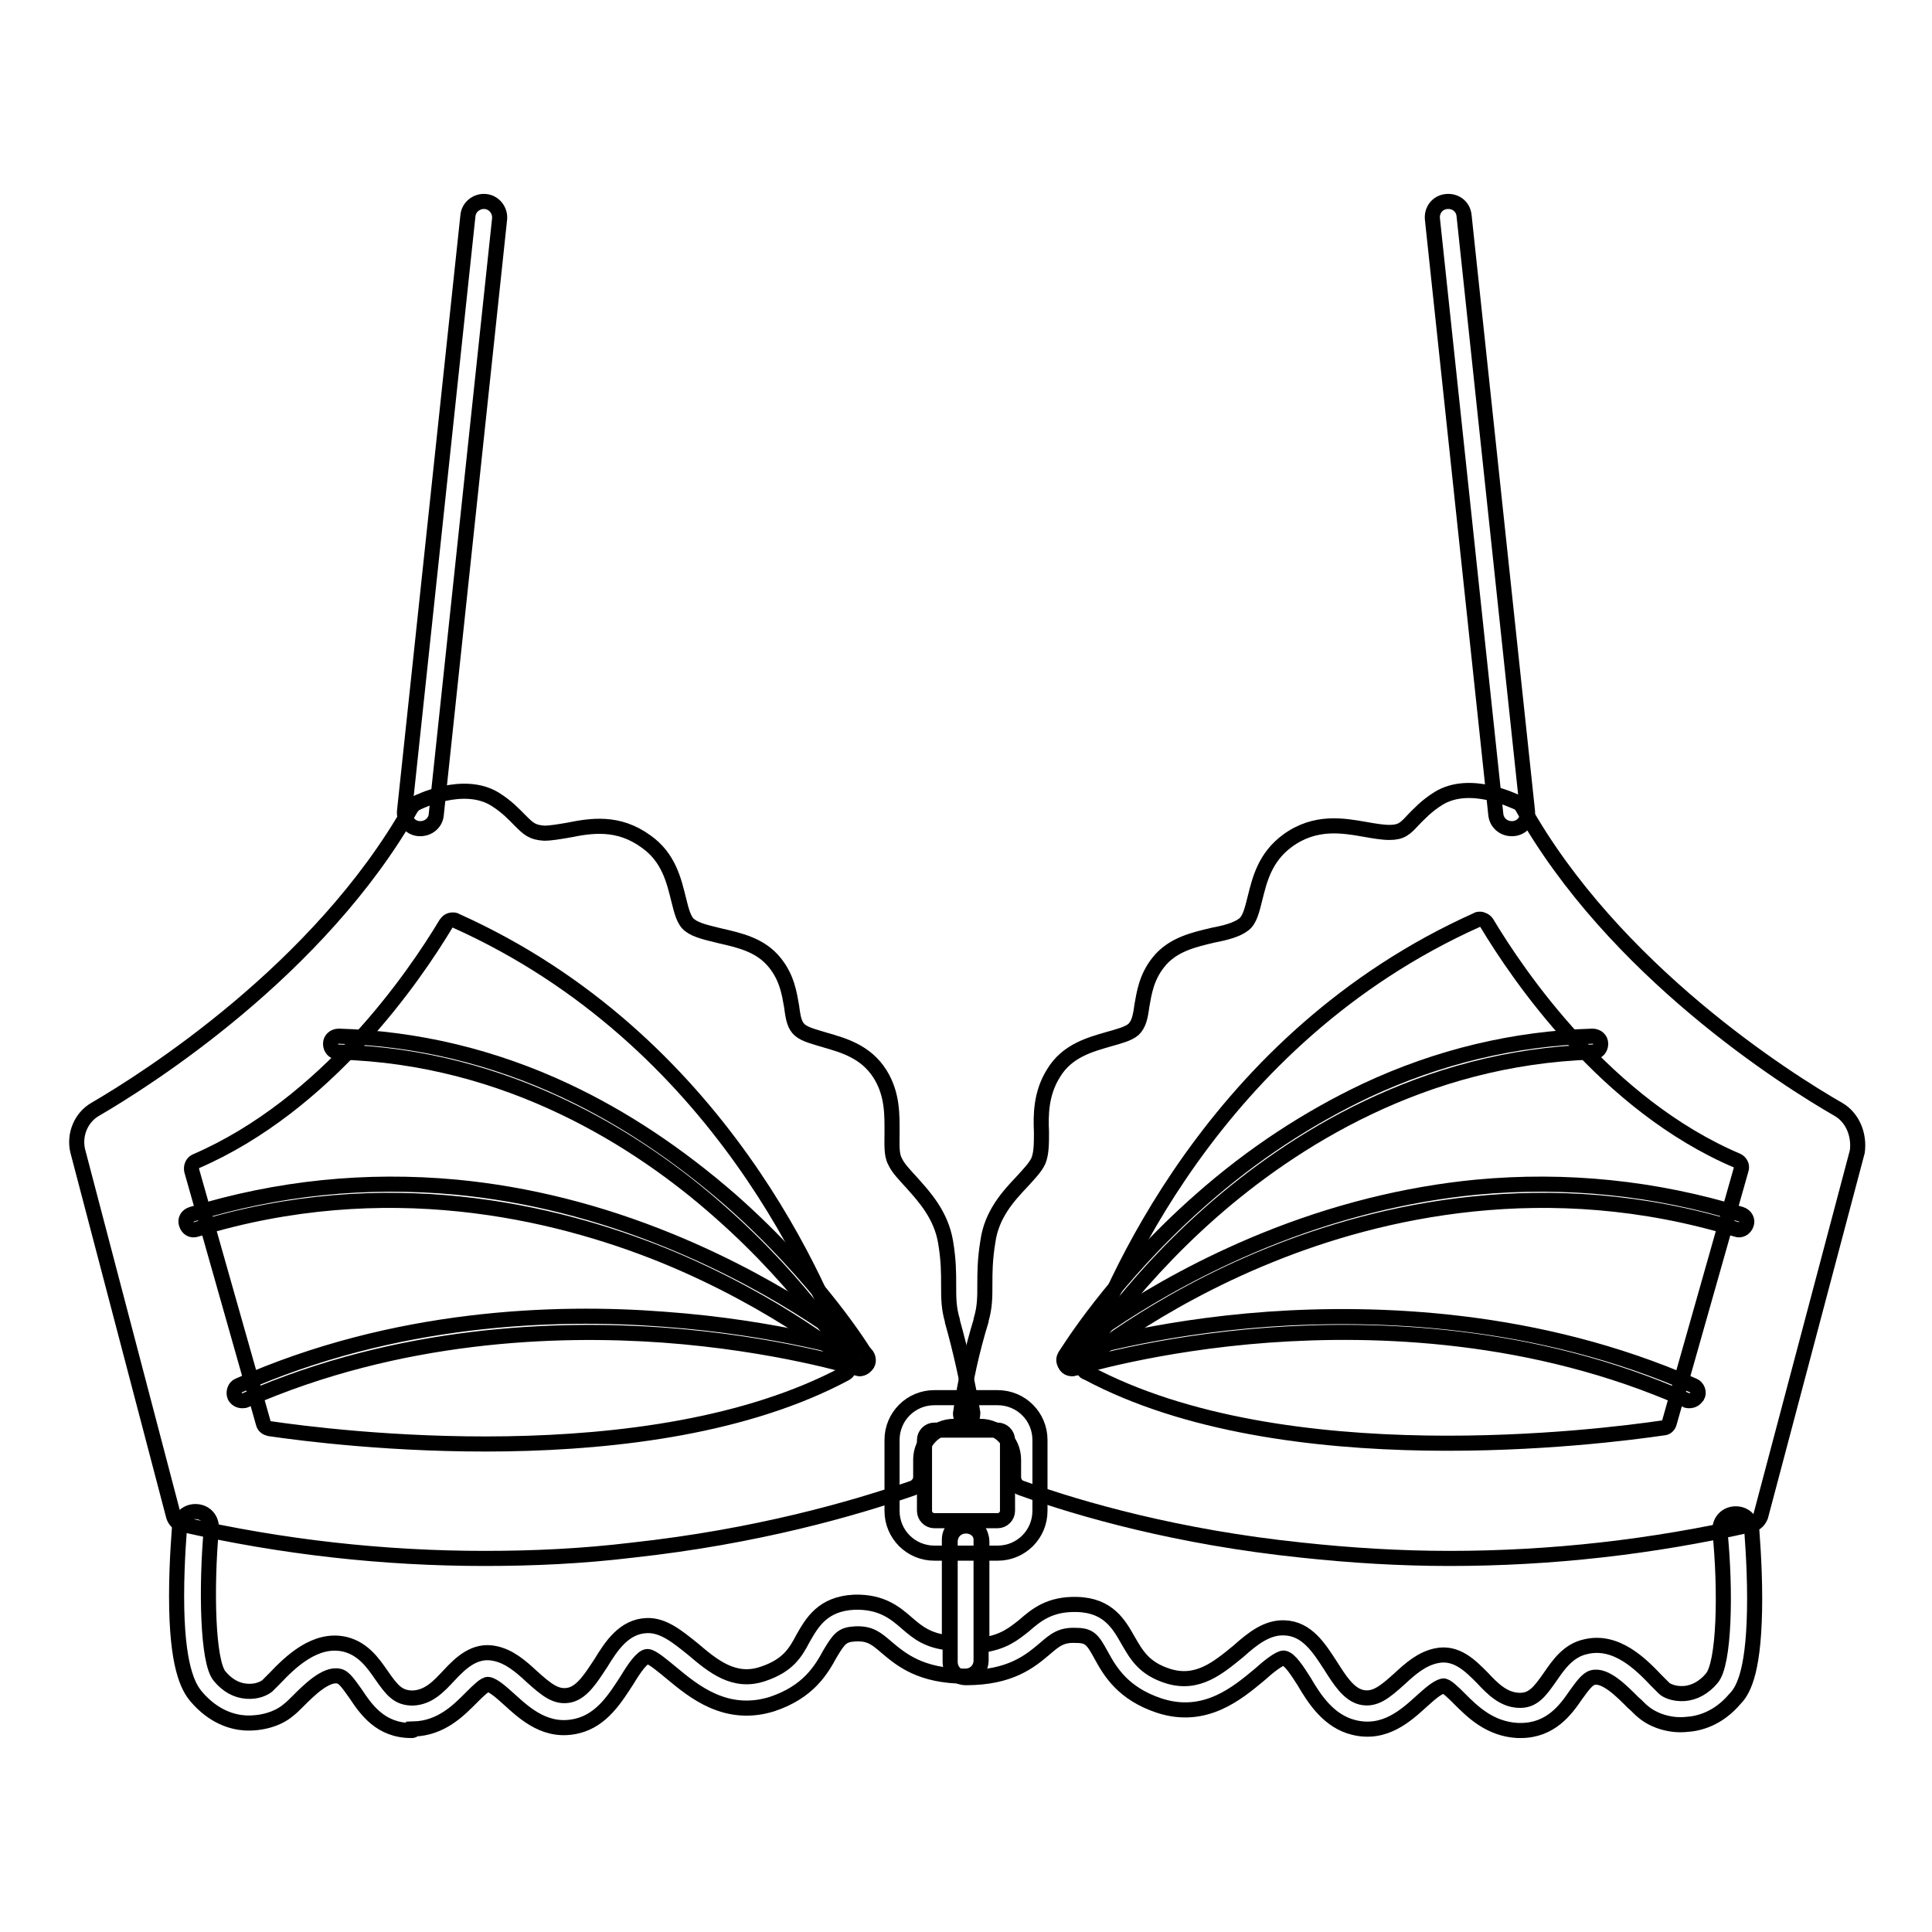
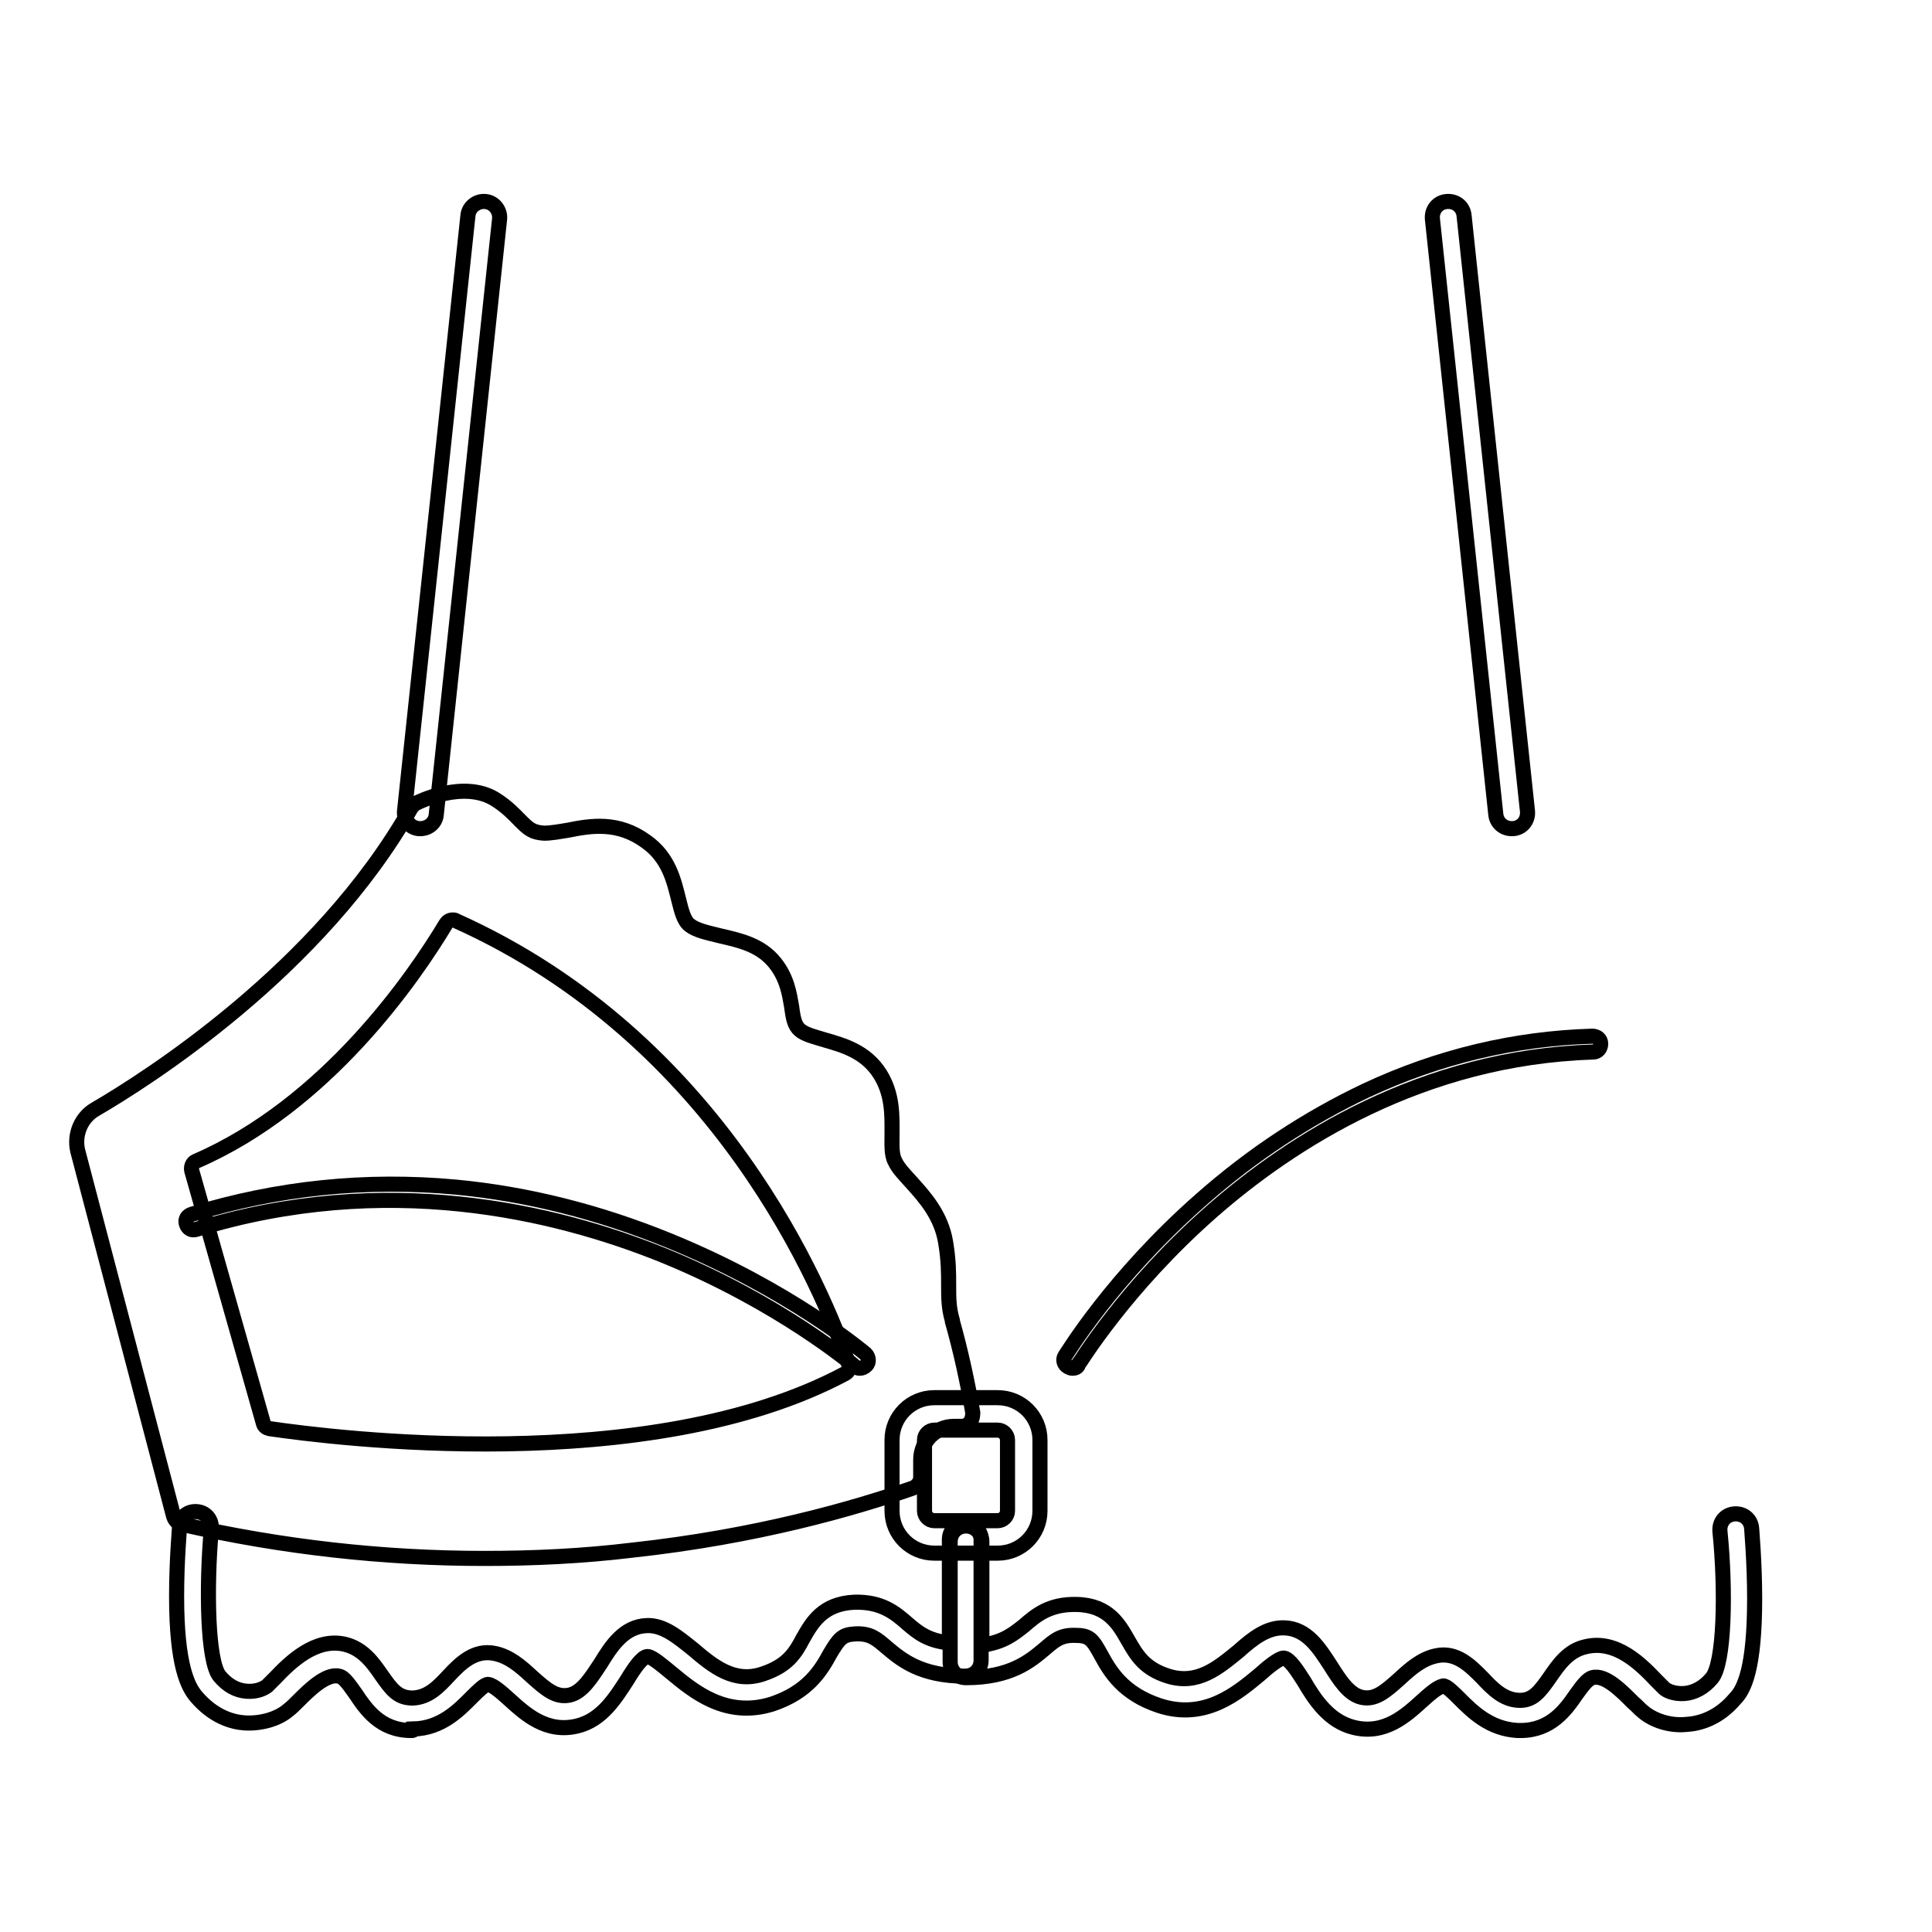
<svg xmlns="http://www.w3.org/2000/svg" version="1.1" x="0px" y="0px" viewBox="0 0 256 256" enable-background="new 0 0 256 256" xml:space="preserve">
  <g>
    <path stroke-width="2" fill-opacity="0" stroke="#000000" d="M55.7,109.8h-0.2c-1.2-0.1-2-1.2-1.9-2.3L62,28.6c0.1-1.2,1.2-2,2.3-1.9c1.2,0.1,2,1.2,1.9,2.3L57.8,108 C57.7,109,56.8,109.8,55.7,109.8z M54.5,229.3c-4.1,0-6-2.8-7.4-4.9c-0.8-1.1-1.5-2.2-2.2-2.3c-1.7-0.4-4,1.9-5.4,3.3 c-0.5,0.5-0.9,0.9-1.3,1.2c-1.4,1.2-3.6,1.8-5.7,1.7c-1.7-0.1-4.2-0.8-6.5-3.5c-1.1-1.3-2.6-4.1-2.6-13.3c0-4.8,0.4-9.1,0.4-9.3 c0.1-1.2,1.1-2,2.3-1.9c1.2,0.1,2,1.1,1.9,2.3c-0.7,7.9-0.5,17.6,1.1,19.5c1,1.2,2.2,1.9,3.6,2c1.4,0.1,2.3-0.4,2.7-0.7 c0.2-0.2,0.6-0.6,1-1c2-2.1,5.4-5.5,9.4-4.5c2.3,0.6,3.6,2.4,4.7,4c1.4,2,2.2,3.1,4.2,3.1c2.1-0.1,3.4-1.5,4.8-3 c1.5-1.6,3.4-3.5,6.1-2.9c1.9,0.4,3.4,1.7,4.8,3c2,1.8,3.3,2.9,5.1,2.5c1.7-0.4,2.9-2.4,4.1-4.2c1.4-2.3,3.1-4.9,6.1-5 c2.2-0.1,4.1,1.5,6.1,3.1c2.7,2.3,5.5,4.6,9.3,3.3c3.3-1.1,4.3-2.8,5.3-4.7c1.2-2.1,2.6-4.6,6.8-4.8c3.6-0.1,5.4,1.4,7,2.8 c1.4,1.2,2.7,2.3,5.6,2.6v-13.7c0-1.2,0.9-2.1,2.1-2.1c1.2,0,2.1,0.9,2.1,2.1V220c0,1.2-0.9,2.1-2.1,2.1c-5.9,0-8.5-2.2-10.4-3.8 c-1.4-1.2-2.2-1.9-4.2-1.8c-1.7,0.1-2.1,0.6-3.3,2.6c-1.2,2.2-2.9,5.1-7.7,6.7c-6.1,1.9-10.4-1.7-13.3-4.1 c-1.1-0.9-2.6-2.2-3.2-2.2c-0.7,0-1.8,1.6-2.7,3.1c-1.5,2.3-3.3,5.3-6.6,6.1c-4.1,1-6.9-1.6-9-3.5c-1-0.9-2.1-1.9-2.8-2 c-0.4-0.1-1.4,0.9-2.2,1.7c-1.7,1.7-4,4.1-7.7,4.2C54.8,229.3,54.7,229.3,54.5,229.3L54.5,229.3z" />
    <path stroke-width="2" fill-opacity="0" stroke="#000000" d="M128.9,187.2c-0.7-4.1-1.6-8.2-2.7-12.1V175c-0.5-1.7-0.5-3-0.5-4.7c0-1.6,0-3.3-0.4-5.7 c-0.6-3.6-2.8-6-4.5-7.9c-0.9-1-1.8-1.9-2.2-2.8c-0.5-0.9-0.4-2.2-0.4-3.8c0-2.3,0.1-5.1-1.6-7.8c-1.9-3-4.9-3.8-7.3-4.5 c-1.3-0.4-2.6-0.7-3.3-1.3c-0.7-0.6-0.9-1.5-1.1-3.1c-0.3-1.7-0.6-3.8-2.2-5.8c-1.9-2.4-4.7-3-7.3-3.6c-1.6-0.4-3.1-0.7-4-1.4 c-0.8-0.6-1.1-1.9-1.5-3.5c-0.6-2.4-1.3-5.5-4.3-7.6c-3.7-2.7-7.3-2.1-10.3-1.5c-1.2,0.2-2.3,0.4-3.2,0.4c-1.6-0.1-2.1-0.6-3.2-1.7 c-0.8-0.8-1.7-1.8-3.3-2.8c-4.2-2.6-10.2,0.4-10.4,0.5c-0.3,0.1-0.5,0.4-0.7,0.6c-12.2,21.6-35.2,36.1-41.9,40 c-1.9,1.1-2.8,3.4-2.3,5.5L23,200.9c0.2,0.6,0.6,1,1.2,1.1c13.2,3,26.6,4.5,40,4.5c6.5,0,13-0.3,19.6-1.1 c16.5-1.8,29.3-5.5,37.1-8.2c0.6-0.2,1.1-0.8,1.1-1.5v-2.3c0-2.4,2-4.4,4.4-4.4h1c0.5,0,0.9-0.2,1.2-0.6 C128.8,188.1,128.9,187.6,128.9,187.2L128.9,187.2z M112,182c-26,13.9-68.1,8.5-76.3,7.3c-0.4-0.1-0.7-0.3-0.8-0.7l-9.5-33.5 c-0.1-0.5,0.1-1,0.5-1.2c17.4-7.5,29-24.5,33.2-31.5c0.2-0.3,0.5-0.5,0.9-0.5c0.1,0,0.3,0,0.4,0.1c35,15.7,48.7,49,52.1,58.9 C112.6,181.3,112.4,181.8,112,182z M200.3,109.8c-1.1,0-2-0.8-2.1-1.9L189.8,29c-0.1-1.2,0.7-2.2,1.9-2.3c1.2-0.1,2.2,0.7,2.3,1.9 l8.4,78.9c0.1,1.2-0.7,2.2-1.9,2.3C200.4,109.8,200.3,109.8,200.3,109.8L200.3,109.8z M201.5,229.3h-0.4c-3.7-0.2-6-2.5-7.7-4.2 c-0.8-0.8-1.8-1.8-2.2-1.7c-0.8,0.2-1.8,1.1-2.8,2c-2.1,1.9-4.9,4.5-9,3.5c-3.3-0.8-5.2-3.7-6.6-6.1c-0.9-1.4-1.9-3-2.7-3.1h0 c-0.6,0-2.1,1.2-3.2,2.2c-2.9,2.4-7.2,6.1-13.3,4.1c-4.8-1.6-6.5-4.5-7.7-6.7c-1.1-2-1.5-2.6-3.3-2.6c-2-0.1-2.8,0.6-4.2,1.8 c-1.9,1.6-4.5,3.8-10.4,3.8c-1.2,0-2.1-0.9-2.1-2.1v-15.9c0-1.2,0.9-2.1,2.1-2.1c1.2,0,2.1,0.9,2.1,2.1v13.7 c2.9-0.4,4.2-1.5,5.6-2.6c1.6-1.4,3.4-2.9,7-2.8c4.2,0.1,5.6,2.7,6.8,4.8c1.1,1.9,2.1,3.7,5.3,4.7c3.9,1.2,6.6-1.1,9.3-3.3 c1.9-1.7,3.8-3.2,6.1-3.1c3,0.1,4.6,2.7,6.1,5c1.2,1.9,2.4,3.8,4.1,4.2c1.8,0.4,3.1-0.7,5.1-2.5c1.4-1.3,2.9-2.6,4.8-3 c2.7-0.6,4.6,1.4,6.1,2.9c1.4,1.5,2.8,2.9,4.8,3c1.9,0.1,2.8-1.1,4.2-3.1c1.1-1.6,2.4-3.5,4.7-4c4.1-1,7.4,2.4,9.4,4.5 c0.4,0.4,0.8,0.8,1,1c0.3,0.3,1.3,0.8,2.7,0.7c1.3-0.1,2.6-0.8,3.6-2c1.7-1.9,1.9-11.6,1.1-19.5c-0.1-1.2,0.7-2.2,1.9-2.3 c1.2-0.1,2.2,0.7,2.3,1.9c0,0.2,0.4,4.5,0.4,9.3c0,9.3-1.4,12.1-2.6,13.3c-2.2,2.6-4.7,3.3-6.5,3.4c-2.1,0.2-4.3-0.5-5.7-1.7 c-0.4-0.3-0.8-0.8-1.3-1.2c-1.4-1.4-3.7-3.8-5.4-3.3c-0.7,0.2-1.4,1.2-2.2,2.3C207.5,226.5,205.5,229.3,201.5,229.3L201.5,229.3z" />
-     <path stroke-width="2" fill-opacity="0" stroke="#000000" d="M243.6,147c-6.8-3.9-29.8-18.4-41.9-40.1c-0.2-0.3-0.4-0.5-0.7-0.6c-0.3-0.1-6.2-3.1-10.4-0.5 c-1.6,1-2.5,2-3.3,2.8c-1.1,1.2-1.6,1.7-3.2,1.7c-0.9,0-2.1-0.2-3.2-0.4c-2.9-0.5-6.6-1.2-10.3,1.5c-3,2.2-3.7,5.2-4.3,7.6 c-0.4,1.6-0.7,2.9-1.5,3.5c-0.9,0.7-2.4,1.1-4,1.4c-2.5,0.6-5.4,1.2-7.3,3.6c-1.6,2-1.9,4.1-2.2,5.8c-0.2,1.5-0.4,2.4-1.1,3.1 c-0.7,0.6-1.9,0.9-3.3,1.3c-2.4,0.7-5.5,1.5-7.3,4.5c-1.7,2.7-1.7,5.6-1.6,7.8c0,1.5,0,2.8-0.4,3.8c-0.4,0.9-1.3,1.8-2.2,2.8 c-1.8,1.9-4,4.3-4.5,7.9c-0.4,2.4-0.4,4.2-0.4,5.7c0,1.7,0,3-0.5,4.7c0,0,0,0,0,0.1c-1.2,3.9-2.1,8-2.7,12.1 c-0.1,0.4,0.1,0.9,0.4,1.3c0.3,0.3,0.7,0.6,1.2,0.6h1c2.4,0,4.4,2,4.4,4.4v2.3c0,0.7,0.4,1.3,1.1,1.5c7.8,2.8,20.7,6.5,37.1,8.2 c6.5,0.7,13,1.1,19.6,1.1c13.4,0,26.8-1.5,40-4.5c0.6-0.1,1-0.6,1.2-1.1l12.8-48.3C246.4,150.4,245.5,148.1,243.6,147z  M143.6,180.8c3.4-9.9,17.1-43.2,52.1-58.9c0.1-0.1,0.3-0.1,0.4-0.1c0.3,0,0.7,0.2,0.9,0.5c4.2,7,15.8,24.1,33.2,31.5 c0.4,0.2,0.7,0.7,0.5,1.2l-9.5,33.5c-0.1,0.4-0.4,0.7-0.8,0.7c-8.2,1.2-50.3,6.6-76.3-7.3C143.6,181.8,143.4,181.3,143.6,180.8 L143.6,180.8z" />
    <path stroke-width="2" fill-opacity="0" stroke="#000000" d="M132.2,205.8h-8.4c-3.1,0-5.6-2.5-5.6-5.6v-9.4c0-3.1,2.5-5.6,5.6-5.6h8.4c3.1,0,5.6,2.5,5.6,5.6v9.4 C137.8,203.3,135.3,205.8,132.2,205.8z M123.8,189.5c-0.7,0-1.3,0.6-1.3,1.3v9.4c0,0.7,0.6,1.3,1.3,1.3h8.4c0.7,0,1.3-0.6,1.3-1.3 v-9.4c0-0.7-0.6-1.3-1.3-1.3H123.8z M142.1,181.3c-0.2,0-0.4-0.1-0.6-0.2c-0.5-0.3-0.7-0.9-0.4-1.4c0.3-0.4,6.3-10.4,18-20.7 c6.9-6.1,14.3-10.9,21.9-14.5c9.6-4.5,19.7-6.9,30-7.2c0.6,0,1.1,0.4,1.1,1c0,0.6-0.4,1.1-1,1.1c-22.7,0.7-40,11.9-50.5,21.1 c-11.5,10.1-17.6,20.2-17.7,20.3C142.8,181.2,142.4,181.3,142.1,181.3L142.1,181.3z" />
-     <path stroke-width="2" fill-opacity="0" stroke="#000000" d="M142.1,181.3c-0.3,0-0.6-0.1-0.8-0.4c-0.4-0.4-0.3-1.1,0.1-1.5c0.4-0.3,10.1-8.5,26-15 c9.3-3.8,18.9-6.2,28.3-7.1c11.8-1.1,23.6,0.1,35,3.6c0.6,0.2,0.9,0.8,0.7,1.3c-0.2,0.6-0.8,0.9-1.3,0.7 c-25.1-7.7-47.5-2.4-61.8,3.4c-15.6,6.3-25.3,14.6-25.4,14.6C142.6,181.3,142.3,181.3,142.1,181.3L142.1,181.3z" />
-     <path stroke-width="2" fill-opacity="0" stroke="#000000" d="M223.8,185.6c-0.1,0-0.3,0-0.4-0.1c-20.3-9-41.2-9.6-55.2-8.6c-15.2,1.1-25.7,4.4-25.8,4.4 c-0.6,0.2-1.2-0.1-1.3-0.7c-0.2-0.6,0.1-1.2,0.7-1.3c0.1,0,10.8-3.4,26.3-4.5c14.3-1,35.6-0.3,56.3,8.8c0.5,0.2,0.8,0.9,0.5,1.4 C224.6,185.4,224.3,185.6,223.8,185.6L223.8,185.6z M113.9,181.3c-0.4,0-0.7-0.2-0.9-0.5c-0.1-0.1-6.2-10.2-17.7-20.3 c-10.5-9.3-27.9-20.5-50.5-21.1c-0.6,0-1-0.5-1-1.1c0-0.6,0.5-1,1.1-1c10.3,0.3,20.4,2.7,30,7.2c7.7,3.6,15,8.5,21.9,14.5 c11.7,10.3,17.8,20.3,18,20.7c0.3,0.5,0.1,1.1-0.4,1.4C114.3,181.3,114.1,181.3,113.9,181.3L113.9,181.3z" />
    <path stroke-width="2" fill-opacity="0" stroke="#000000" d="M113.9,181.3c-0.2,0-0.5-0.1-0.7-0.3c-0.1-0.1-9.9-8.4-25.4-14.7c-14.4-5.8-36.7-11.1-61.8-3.4 c-0.6,0.2-1.1-0.1-1.3-0.7c-0.2-0.6,0.1-1.1,0.7-1.3c11.4-3.5,23.1-4.7,35-3.6c9.5,0.9,19,3.3,28.3,7.1c15.9,6.5,25.5,14.6,26,15 c0.4,0.4,0.5,1.1,0.1,1.5C114.5,181.2,114.2,181.3,113.9,181.3z" />
-     <path stroke-width="2" fill-opacity="0" stroke="#000000" d="M32.1,185.6c-0.4,0-0.8-0.2-1-0.6c-0.2-0.5,0-1.2,0.5-1.4c20.7-9.2,42-9.9,56.3-8.8 c15.4,1.1,26.2,4.5,26.3,4.5c0.6,0.2,0.9,0.8,0.7,1.3c-0.2,0.6-0.8,0.9-1.3,0.7c-0.1,0-10.6-3.3-25.8-4.4c-14-1-34.9-0.3-55.2,8.6 C32.4,185.6,32.3,185.6,32.1,185.6z" />
  </g>
</svg>